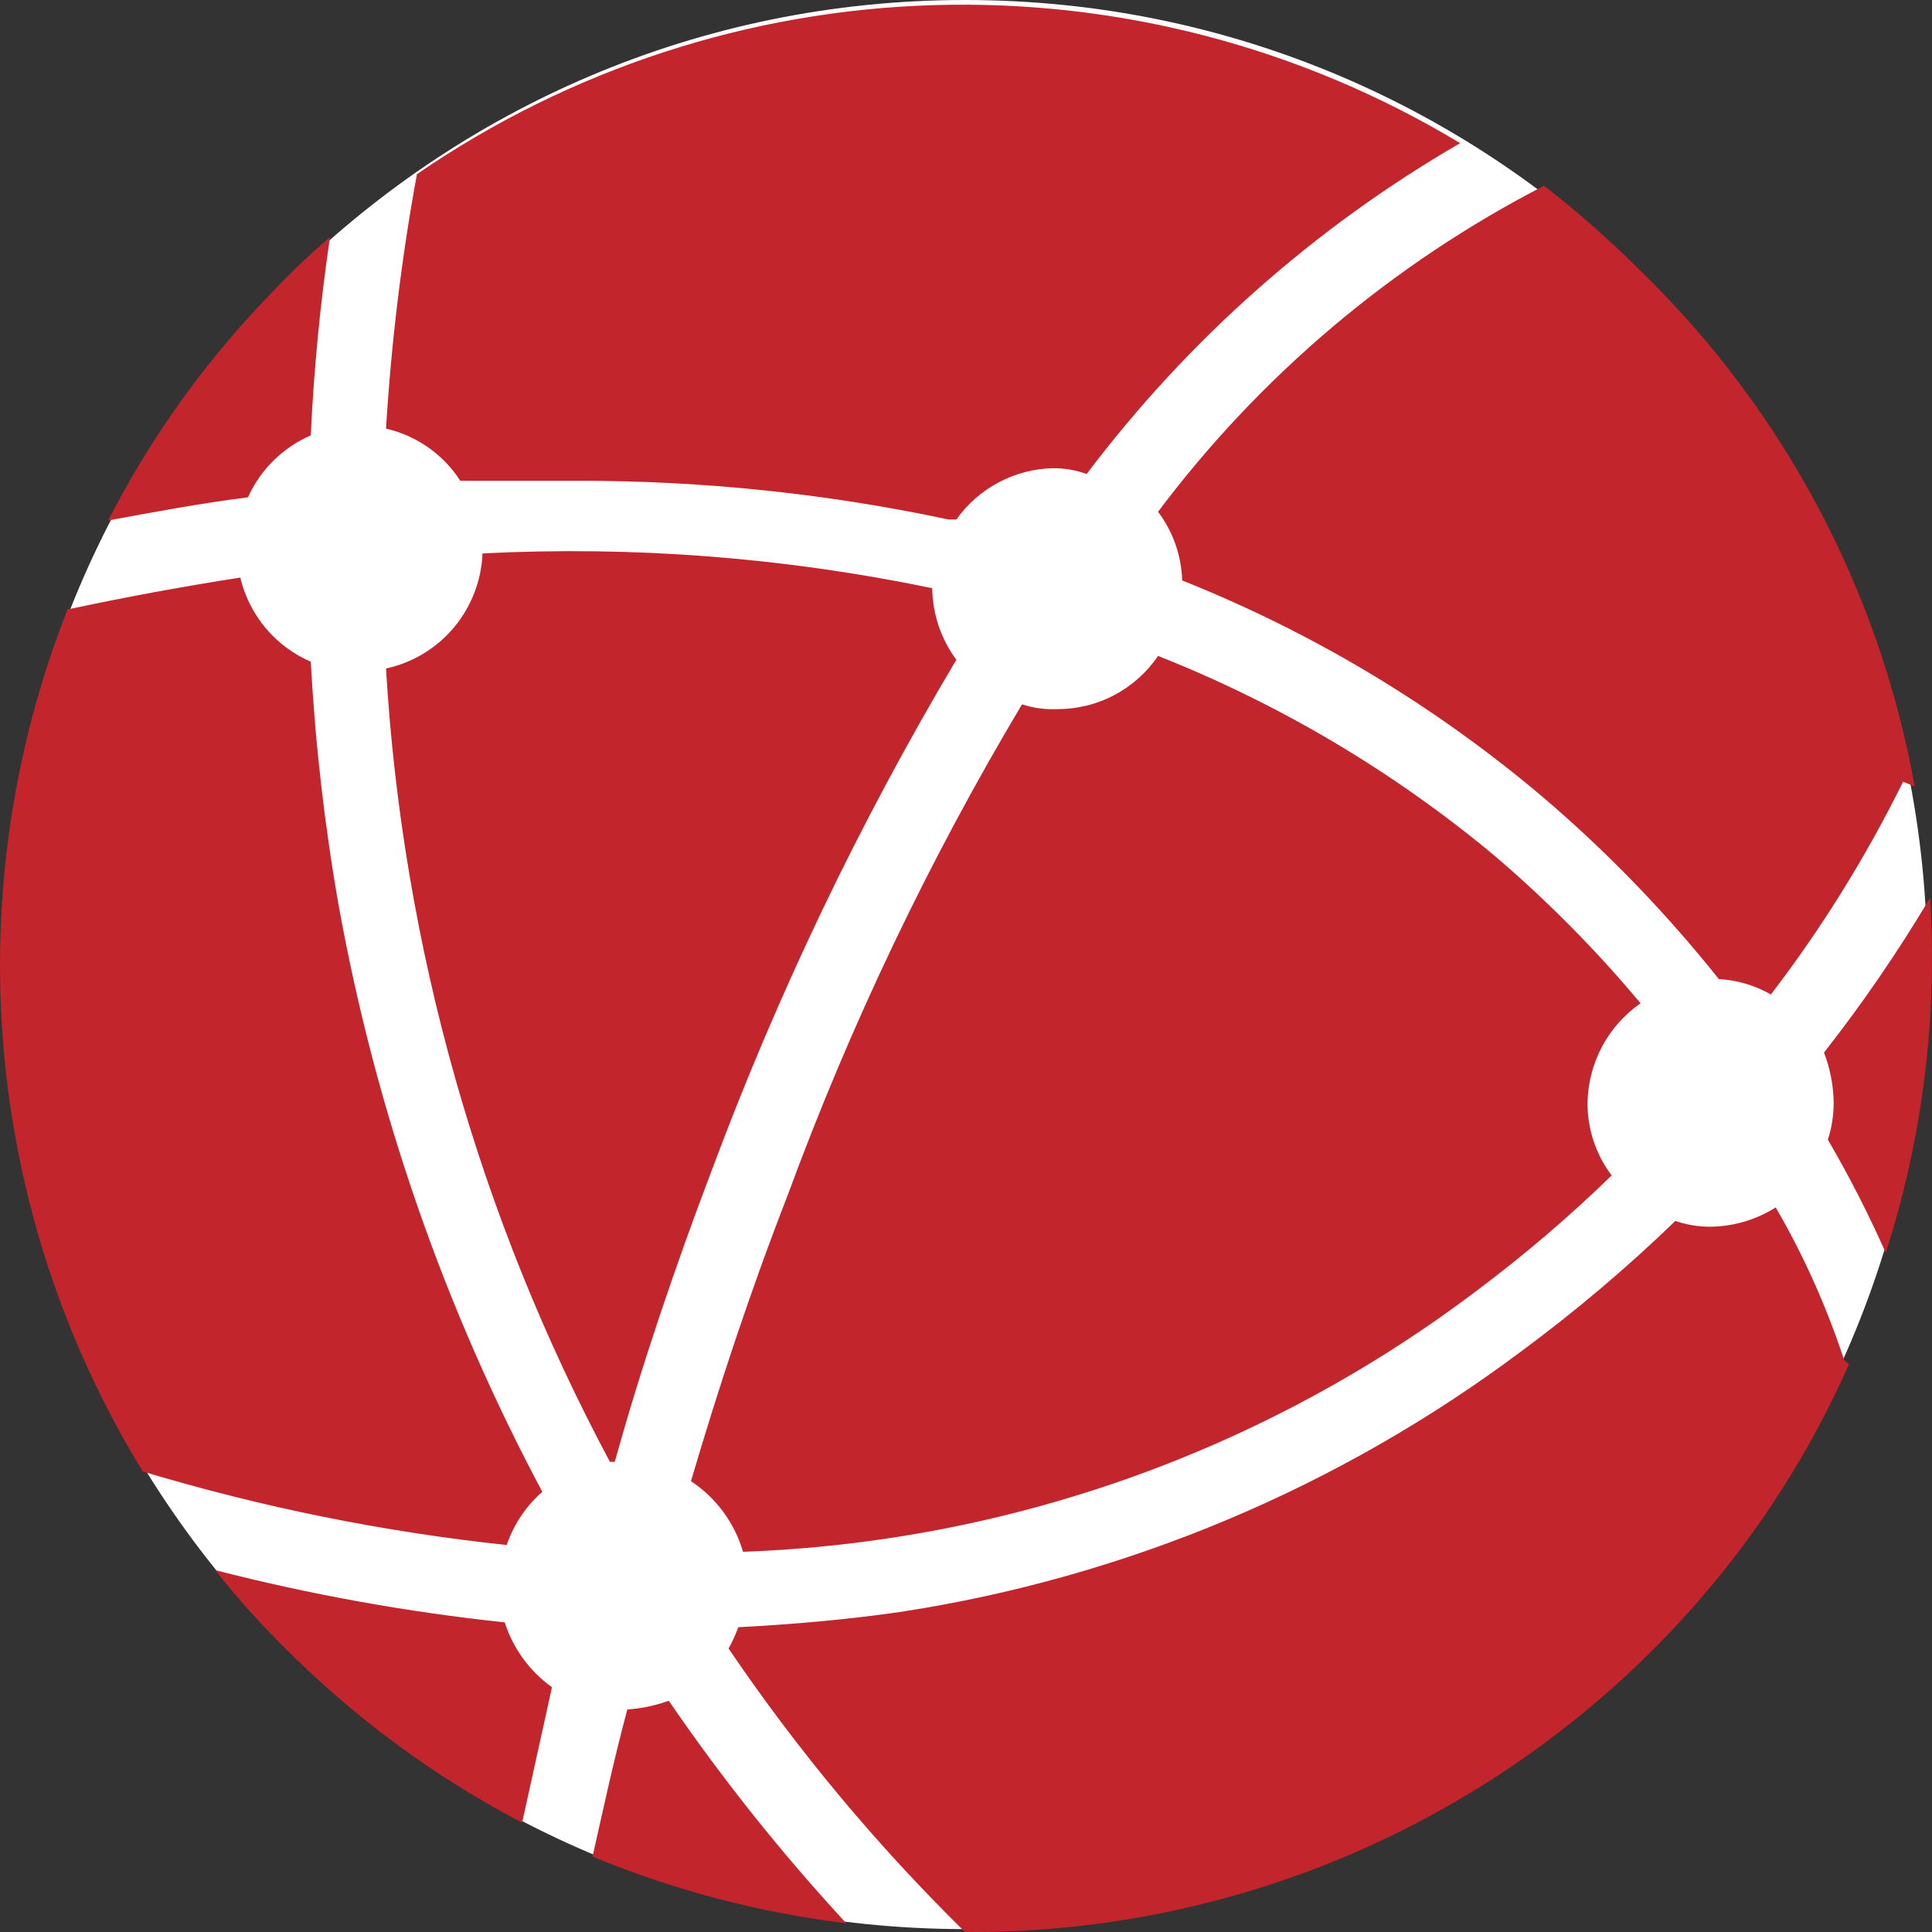
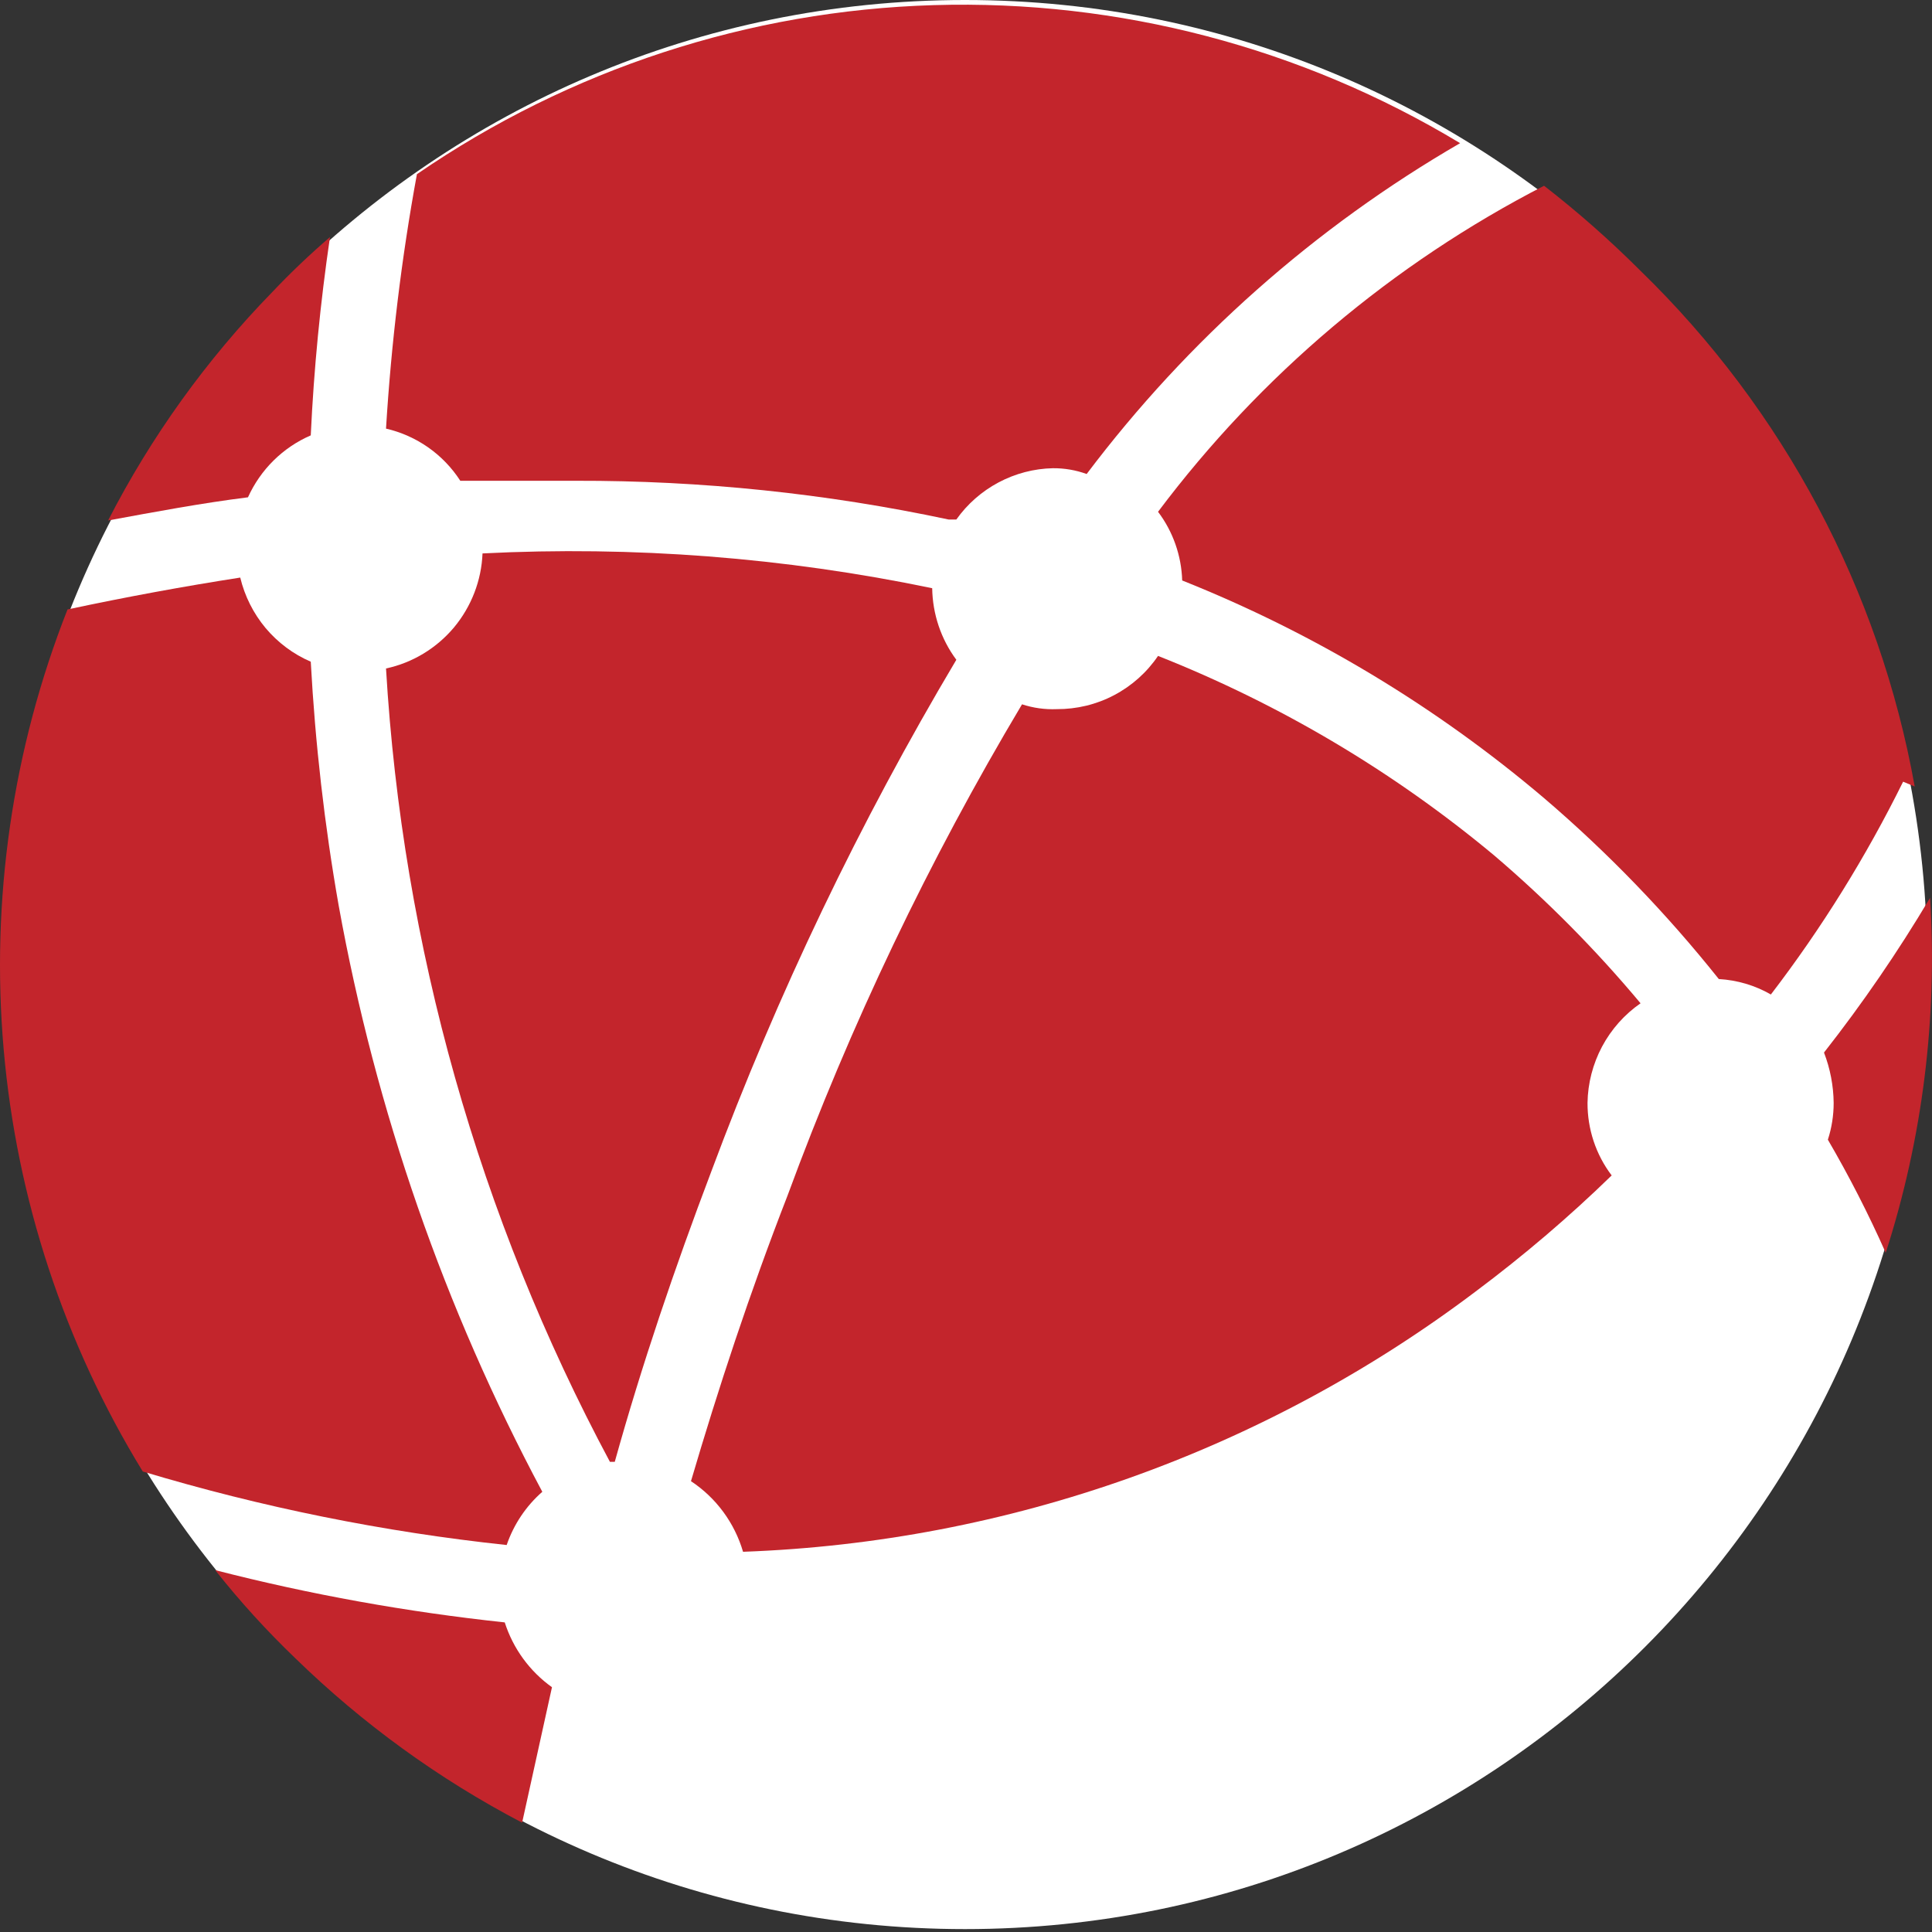
<svg xmlns="http://www.w3.org/2000/svg" width="20" height="20" viewBox="0 0 20 20" fill="none">
  <rect x="0" y="0" width="20" height="20" fill="#333333" stroke="none" />
  <path d="M9.99 19.97C15.491 19.97 19.951 15.499 19.951 9.985C19.951 4.47 15.491 0 9.99 0C4.489 0 0.03 4.47 0.03 9.985C0.03 15.499 4.489 19.97 9.99 19.97Z" fill="white" />
  <path d="M6.364 15.133C6.643 14.131 6.983 13.13 7.363 12.128C8.048 10.289 8.897 8.516 9.9 6.83C9.741 6.616 9.654 6.356 9.65 6.089C8.12 5.771 6.556 5.65 4.995 5.729C4.984 6.01 4.879 6.28 4.699 6.496C4.518 6.711 4.271 6.861 3.996 6.92C4.166 9.794 4.957 12.596 6.314 15.133H6.364Z" fill="#C3252C" />
-   <path d="M8.761 19.91C8.093 19.188 7.479 18.418 6.923 17.606C6.785 17.656 6.64 17.687 6.494 17.696C6.344 18.257 6.234 18.778 6.134 19.219C6.975 19.567 7.858 19.799 8.761 19.91V19.91Z" fill="#C3252C" />
  <path d="M16.983 10.386C16.521 9.833 16.013 9.32 15.465 8.853C14.422 7.985 13.249 7.289 11.988 6.79C11.872 6.961 11.715 7.101 11.532 7.197C11.35 7.293 11.146 7.342 10.939 7.341C10.817 7.346 10.695 7.329 10.58 7.291C9.615 8.908 8.802 10.611 8.152 12.378C7.762 13.38 7.433 14.381 7.153 15.333C7.413 15.505 7.604 15.764 7.692 16.064C10.435 15.965 13.082 15.025 15.275 13.37C15.77 13 16.241 12.599 16.684 12.168C16.52 11.952 16.433 11.688 16.434 11.417C16.437 11.214 16.489 11.014 16.584 10.835C16.68 10.655 16.817 10.501 16.983 10.386V10.386Z" fill="#C3252C" />
  <path d="M11.988 5.298C12.143 5.503 12.23 5.752 12.238 6.009C13.6 6.552 14.865 7.313 15.984 8.262C16.645 8.827 17.251 9.455 17.793 10.135C17.983 10.146 18.167 10.2 18.332 10.295C18.859 9.607 19.317 8.869 19.701 8.092L19.821 8.142C19.456 6.109 18.463 4.242 16.983 2.804C16.669 2.49 16.335 2.195 15.984 1.923C14.415 2.731 13.049 3.885 11.988 5.298V5.298Z" fill="#C3252C" />
  <path d="M5.614 15.443C4.6 13.543 3.889 11.495 3.506 9.374C3.359 8.539 3.263 7.697 3.217 6.85C3.036 6.772 2.876 6.652 2.749 6.501C2.623 6.35 2.533 6.171 2.487 5.979C1.908 6.069 1.308 6.179 0.699 6.309C0.129 7.755 -0.097 9.314 0.038 10.863C0.173 12.412 0.666 13.908 1.478 15.233C2.708 15.603 3.968 15.858 5.245 15.994C5.318 15.781 5.445 15.591 5.614 15.443V15.443Z" fill="#C3252C" />
-   <path d="M19.091 14.081C18.91 13.53 18.673 13 18.382 12.499C18.179 12.628 17.943 12.697 17.703 12.699C17.58 12.699 17.459 12.679 17.343 12.639C16.841 13.125 16.307 13.576 15.745 13.991C13.859 15.402 11.656 16.327 9.331 16.685C8.781 16.765 8.212 16.815 7.642 16.845C7.615 16.921 7.582 16.995 7.542 17.065C8.259 18.123 9.079 19.106 9.99 20C11.33 20.009 12.659 19.748 13.896 19.232C15.134 18.715 16.255 17.955 17.193 16.995C18.009 16.162 18.669 15.188 19.141 14.121L19.091 14.081Z" fill="#C3252C" />
  <path d="M18.882 10.896C18.946 11.062 18.98 11.239 18.982 11.417C18.982 11.546 18.962 11.675 18.922 11.798C19.143 12.177 19.343 12.568 19.521 12.969C19.902 11.784 20.058 10.537 19.98 9.294C19.649 9.851 19.282 10.386 18.882 10.896Z" fill="#C3252C" />
  <path d="M3.996 4.437C4.313 4.51 4.589 4.704 4.765 4.977C5.175 4.977 5.564 4.977 5.964 4.977C7.26 4.974 8.553 5.108 9.82 5.378H9.9C10.014 5.217 10.164 5.086 10.337 4.994C10.51 4.902 10.703 4.851 10.899 4.847C11.018 4.846 11.137 4.866 11.249 4.907C12.296 3.518 13.611 2.353 15.115 1.482C13.474 0.492 11.583 -0.004 9.668 0.053C7.754 0.109 5.896 0.717 4.316 1.803C4.156 2.673 4.05 3.553 3.996 4.437V4.437Z" fill="#C3252C" />
  <path d="M2.567 5.148C2.697 4.861 2.928 4.632 3.217 4.507C3.249 3.819 3.316 3.134 3.416 2.454C3.207 2.634 3.007 2.824 2.817 3.025C2.137 3.723 1.564 4.52 1.119 5.388C1.608 5.298 2.088 5.208 2.567 5.148Z" fill="#C3252C" />
  <path d="M5.714 17.466C5.483 17.301 5.312 17.066 5.225 16.795C4.214 16.687 3.212 16.507 2.228 16.254C2.483 16.577 2.76 16.881 3.057 17.166C3.753 17.844 4.544 18.418 5.405 18.868L5.714 17.466Z" fill="#C3252C" />
</svg>